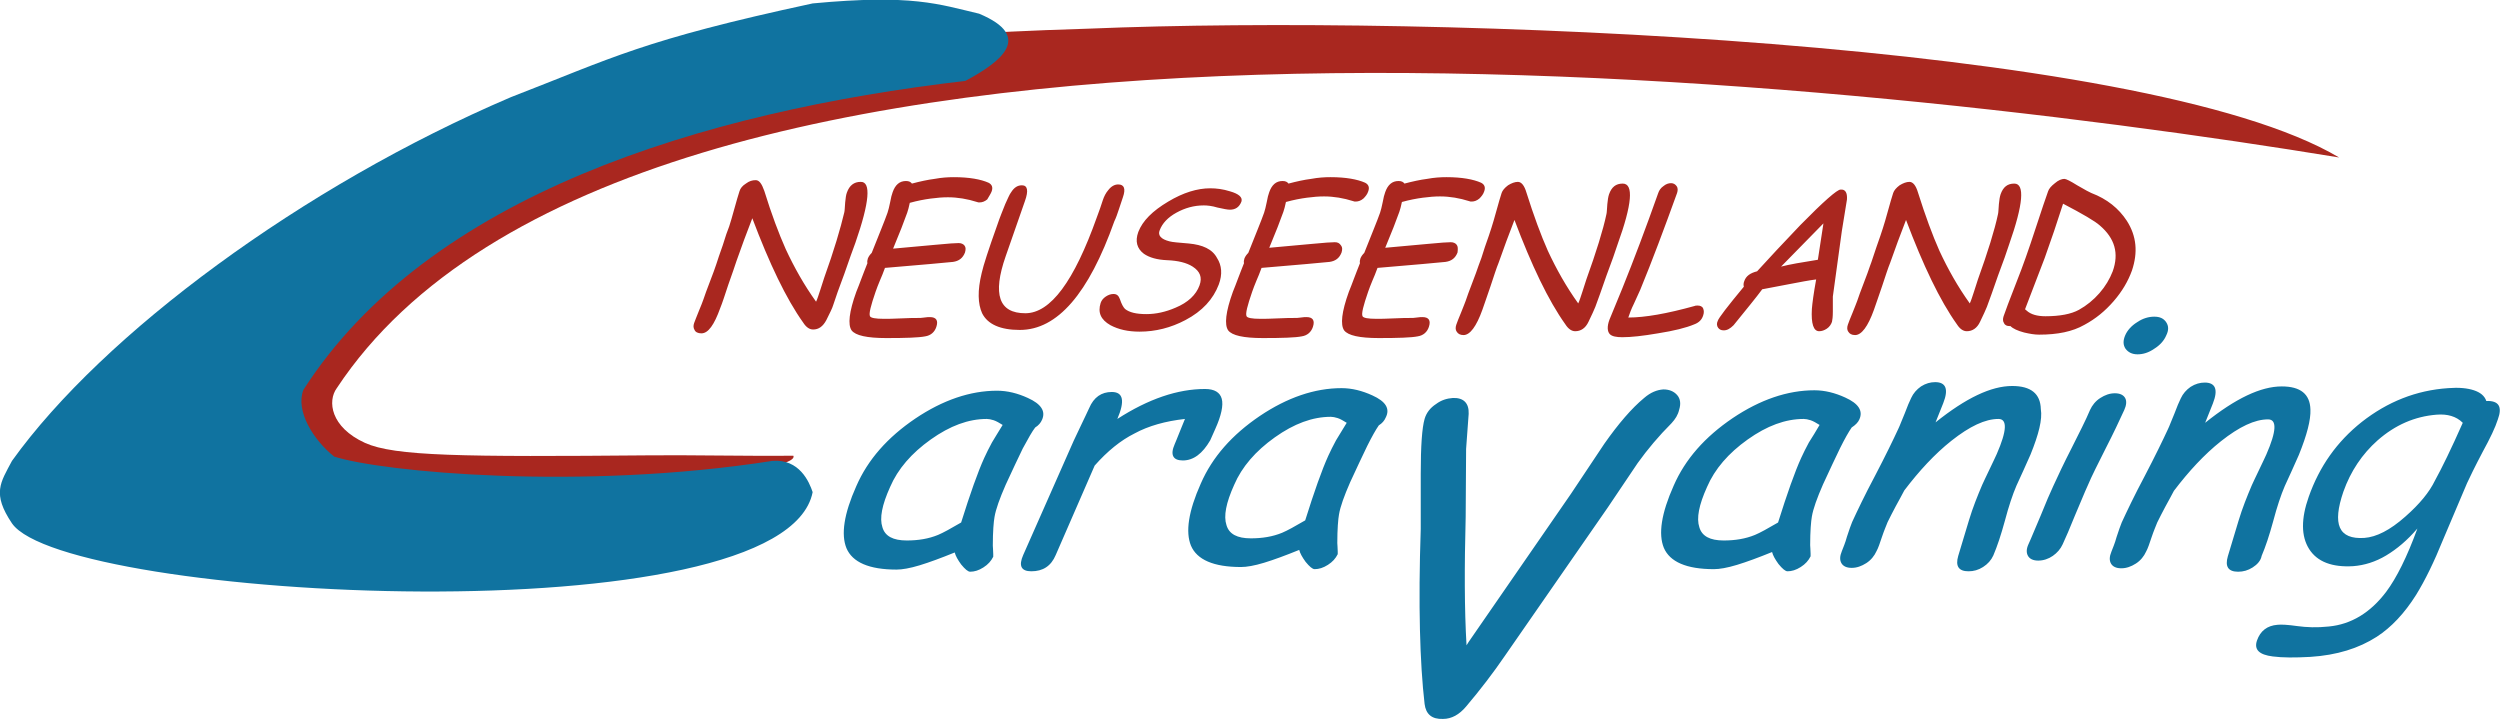
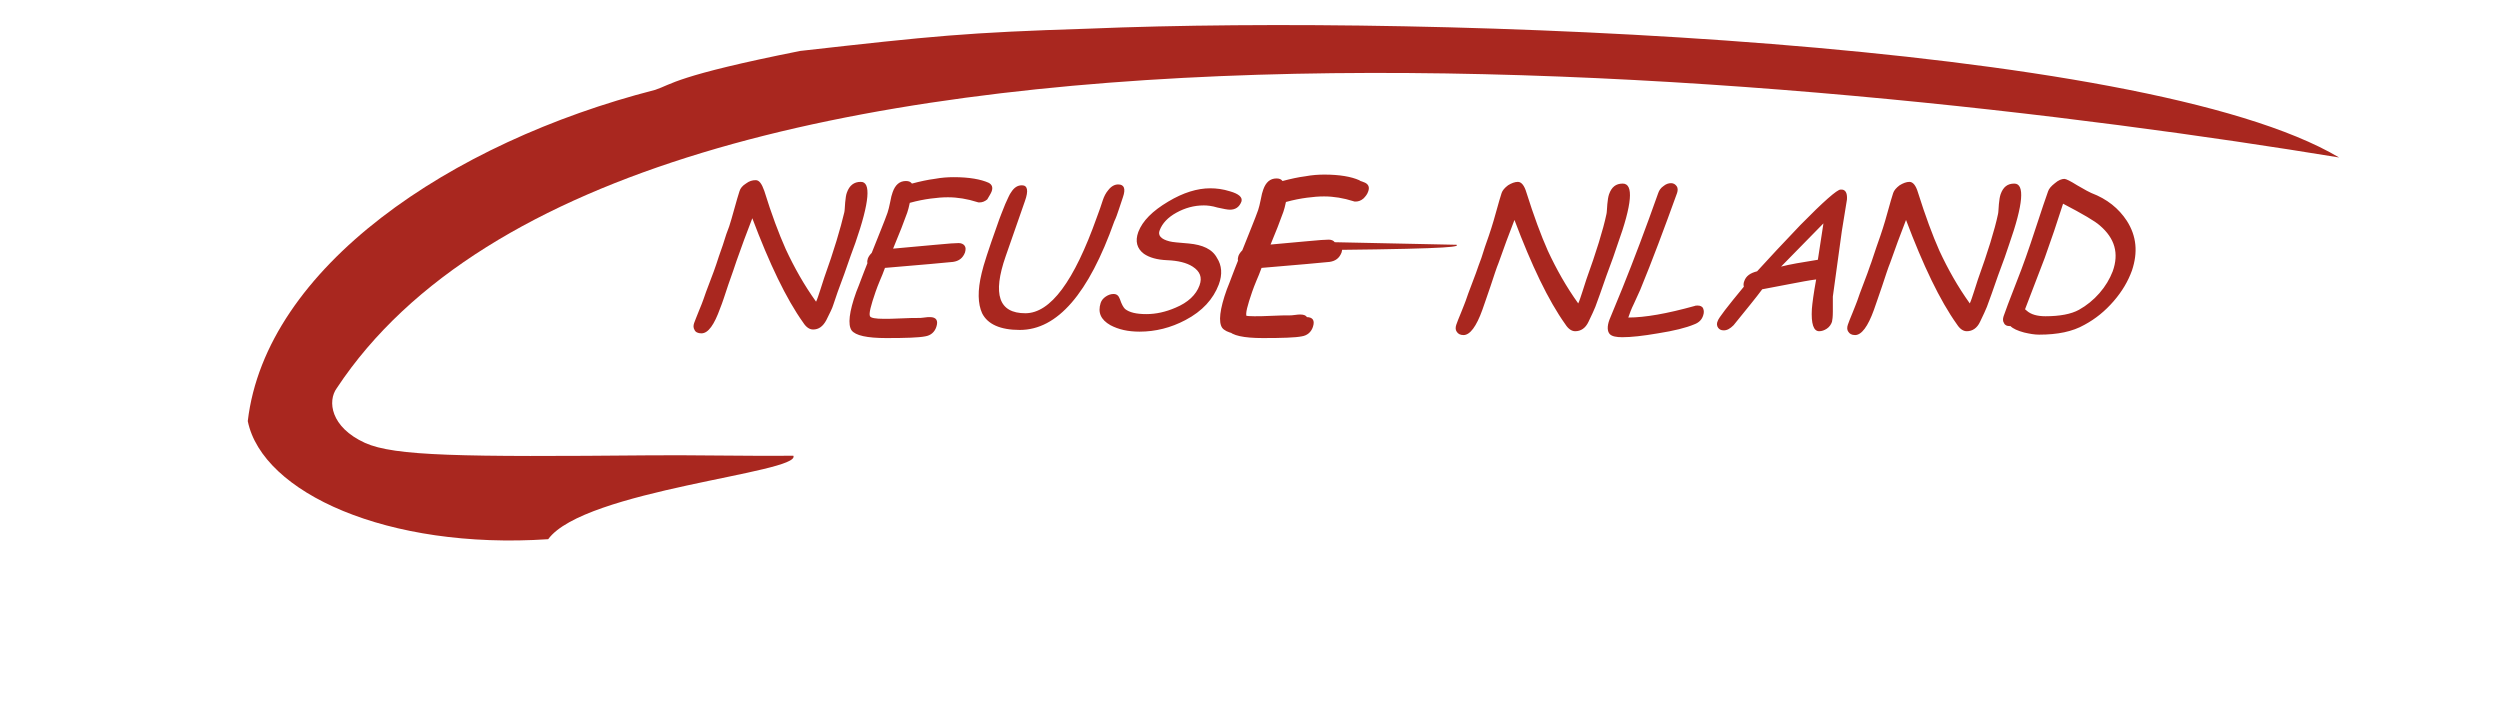
<svg xmlns="http://www.w3.org/2000/svg" id="Ebene_1" x="0px" y="0px" viewBox="0 0 584.2 168.1" style="enable-background:new 0 0 584.2 168.1;" xml:space="preserve">
  <style type="text/css">	.st0{display:none;fill:#E52421;}	.st1{fill:#A9271F;}	.st2{fill-rule:evenodd;clip-rule:evenodd;fill:#A9271F;}	.st3{fill-rule:evenodd;clip-rule:evenodd;fill:#1073A0;}</style>
-   <rect x="-21.6" y="-22.3" class="st0" width="630.1" height="208.7" />
-   <path id="Neuseenland" class="st1" d="M199.9,56.7c-0.6,1.6-1.5,4.1-2.6,7.3c-1.2,3.2-2.1,5.7-2.6,7.3c-0.2,0.7-0.8,1.9-1.6,3.5  c-0.8,1.5-1.8,2.2-3.1,2.2c-0.8,0-1.6-0.5-2.3-1.6c-4-5.6-7.9-13.8-11.9-24.4l-1.9,5l-1.8,5c-0.4,1.2-1,3-1.9,5.5  c-0.8,2.4-1.4,4.3-1.9,5.5c-1.4,3.9-2.8,5.9-4.4,5.9c-0.8,0-1.4-0.3-1.6-0.8c-0.3-0.5-0.3-1-0.1-1.6c0.2-0.6,0.6-1.5,1.1-2.8  c0.5-1.2,0.9-2.2,1.1-2.8c0.3-0.9,0.8-2.3,1.5-4.1c0.7-1.8,1.2-3.2,1.5-4.1c0.3-1,0.8-2.4,1.5-4.4c0.6-2,1.1-3.4,1.5-4.4  c0.3-0.9,0.7-2.3,1.2-4.1c0.5-1.8,0.9-3.2,1.2-4.1c0.2-0.7,0.7-1.3,1.5-1.8c0.8-0.6,1.5-0.8,2.3-0.8c0.8,0,1.4,0.8,2,2.5  c1.7,5.5,3.4,10,5,13.6c2,4.3,4.3,8.4,7.1,12.3c0.3-0.6,0.6-1.6,1-2.8l0.9-2.8c2.3-6.4,3.8-11.5,4.7-15.3c0.1-0.4,0.1-1.1,0.2-2.3  c0.1-1,0.2-1.8,0.4-2.3c0.6-1.7,1.7-2.5,3.2-2.5C203.6,42.4,203.2,47.2,199.9,56.7z M231.7,44.8c0.4-1,0.1-1.7-0.7-2.1  c-1.8-0.8-4.5-1.3-8.1-1.3c-1.4,0-2.9,0.1-4.5,0.4c-1.6,0.2-3.4,0.6-5.3,1.1c-0.3-0.4-0.7-0.6-1.4-0.6c-1.5,0-2.5,0.9-3.1,2.6  c-0.2,0.5-0.4,1.3-0.6,2.4c-0.2,1-0.4,1.8-0.6,2.4c-0.7,2-2,5.1-3.7,9.4c-0.4,0.4-0.7,0.8-0.9,1.3c-0.1,0.4-0.2,0.7-0.1,1.1  c-0.5,1.3-1,2.5-1.4,3.6c-0.4,1.1-0.8,2.1-1.2,3.1c-1.7,4.7-2,7.7-1.1,9c0.9,1.2,3.6,1.8,8.1,1.8c4.6,0,7.6-0.1,9.1-0.4  c1.3-0.2,2.2-1,2.6-2.2c0.5-1.5,0-2.3-1.5-2.3c-0.3,0-0.7,0-1.3,0.1c-0.6,0.1-1.1,0.1-1.3,0.1c-0.9,0-2.3,0-4.1,0.1  c-1.8,0.1-3.2,0.1-4.1,0.1c-1.9,0-3-0.2-3.2-0.6c-0.3-0.6,0.2-2.5,1.3-5.7c0.3-0.8,0.6-1.7,1-2.6c0.4-0.9,0.8-1.9,1.2-3l10.5-0.9  l5.4-0.5c1.4-0.2,2.3-0.9,2.8-2.2c0.2-0.7,0.2-1.2-0.1-1.6c-0.3-0.4-0.8-0.6-1.4-0.6c-0.6,0-2.4,0.1-5.4,0.4l-9.9,0.9  c1.5-3.6,2.6-6.4,3.3-8.4c0.2-0.6,0.4-1.3,0.6-2.3c1.8-0.5,3.4-0.8,4.9-1c1.5-0.2,2.8-0.3,4-0.3c2.3,0,4.6,0.4,6.8,1.1  c0.2,0.1,0.4,0.1,0.6,0.1c0.6,0,1.2-0.2,1.8-0.7C231.1,45.9,231.5,45.3,231.7,44.8z M261.5,48.8c0.4-1.2,0.7-2.1,0.9-2.7  c0.7-2,0.3-3-1.1-3c-0.8,0-1.6,0.4-2.3,1.3c-0.6,0.7-1,1.5-1.3,2.4c-0.1,0.3-0.3,0.9-0.6,1.8c-0.3,0.9-0.6,1.6-0.8,2.2  c-5.3,14.9-10.8,22.4-16.7,22.4c-6.2,0-7.7-4.4-4.6-13.3l4.5-12.9c0.9-2.5,0.6-3.7-0.7-3.7c-1,0-1.8,0.5-2.5,1.6  c-0.4,0.5-0.8,1.5-1.4,2.8c-0.5,1.3-1.2,2.9-1.9,5c-2,5.6-3.2,9.3-3.6,11.1c-1,4.1-0.9,7.2,0.1,9.4c1.3,2.6,4.3,3.9,8.8,3.9  c8.8,0,16.1-8.5,22.1-25.4C260.8,50.9,261.1,50,261.5,48.8z M277.8,56.9c-2.3-0.2-3.8-0.3-4.5-0.5c-2-0.5-2.8-1.4-2.3-2.6  c0.6-1.6,1.9-3,3.9-4.1c2-1.1,4.1-1.7,6.4-1.7c0.8,0,1.9,0.1,3.2,0.5c1.4,0.3,2.3,0.5,2.9,0.5c1.3,0,2.2-0.6,2.7-1.9  c0.3-1-0.6-1.8-2.7-2.4c-1.6-0.5-3.1-0.7-4.6-0.7c-3,0-6.3,1-9.8,3.1c-3.7,2.2-6,4.5-7,7.1c-0.8,2.2-0.3,3.9,1.3,5.1  c1.3,0.9,3.1,1.4,5.4,1.5c2.6,0.1,4.6,0.6,6,1.5c1.7,1.1,2.3,2.5,1.6,4.4c-0.8,2.2-2.7,4-5.6,5.2c-2.3,1-4.6,1.5-6.8,1.5  c-2.4,0-4-0.4-5-1.2c-0.4-0.4-0.8-1.1-1.2-2.3c-0.3-0.8-0.7-1.2-1.5-1.2c-0.6,0-1.2,0.2-1.8,0.6c-0.6,0.4-1,0.9-1.2,1.5  c-0.7,2.2,0,3.9,2.3,5.2c1.9,1,4.1,1.5,6.8,1.5c3.7,0,7.3-0.9,10.7-2.7c4-2.1,6.5-4.9,7.8-8.3c0.9-2.4,0.7-4.5-0.4-6.2  C283.3,58.2,281,57.2,277.8,56.9z M311.9,56.6c-0.6,0-2.4,0.1-5.4,0.4l-9.9,0.9c1.5-3.6,2.6-6.4,3.3-8.4c0.2-0.6,0.4-1.3,0.6-2.3  c1.8-0.5,3.4-0.8,4.9-1c1.5-0.2,2.8-0.3,4-0.3c2.3,0,4.6,0.4,6.8,1.1c0.2,0.1,0.4,0.1,0.6,0.1c0.6,0,1.2-0.2,1.8-0.7  c0.5-0.5,0.9-1,1.1-1.6c0.4-1,0.1-1.7-0.7-2.1c-1.8-0.8-4.5-1.3-8.1-1.3c-1.4,0-2.9,0.1-4.5,0.4c-1.6,0.2-3.4,0.6-5.3,1.1  c-0.3-0.4-0.7-0.6-1.4-0.6c-1.5,0-2.5,0.9-3.1,2.6c-0.2,0.5-0.4,1.3-0.6,2.4c-0.2,1-0.4,1.8-0.6,2.4c-0.7,2-2,5.1-3.7,9.4  c-0.4,0.4-0.7,0.8-0.9,1.3c-0.1,0.4-0.2,0.7-0.1,1.1c-0.5,1.3-1,2.5-1.4,3.6c-0.4,1.1-0.8,2.1-1.2,3.1c-1.7,4.7-2,7.7-1.1,9  c0.9,1.2,3.6,1.8,8.1,1.8c4.6,0,7.6-0.1,9.1-0.4c1.3-0.2,2.2-1,2.6-2.2c0.5-1.5,0-2.3-1.5-2.3c-0.3,0-0.7,0-1.3,0.1  c-0.6,0.1-1.1,0.1-1.3,0.1c-0.9,0-2.3,0-4.1,0.1c-1.8,0.1-3.2,0.1-4.1,0.1c-1.9,0-3-0.2-3.2-0.6c-0.3-0.6,0.2-2.5,1.3-5.7  c0.3-0.8,0.6-1.7,1-2.6c0.4-0.9,0.8-1.9,1.2-3l10.5-0.9l5.4-0.5c1.4-0.2,2.3-0.9,2.8-2.2c0.2-0.7,0.2-1.2-0.1-1.6  C313,56.8,312.6,56.6,311.9,56.6z M340.4,57.2c-0.3-0.4-0.8-0.6-1.4-0.6c-0.6,0-2.4,0.1-5.4,0.4l-9.9,0.9c1.5-3.6,2.6-6.4,3.3-8.4  c0.2-0.6,0.4-1.3,0.6-2.3c1.8-0.5,3.4-0.8,4.9-1c1.5-0.2,2.8-0.3,4-0.3c2.3,0,4.6,0.4,6.8,1.1c0.2,0.1,0.4,0.1,0.6,0.1  c0.6,0,1.2-0.2,1.8-0.7c0.5-0.5,0.9-1,1.1-1.6c0.4-1,0.1-1.7-0.7-2.1c-1.8-0.8-4.5-1.3-8.1-1.3c-1.4,0-2.9,0.1-4.5,0.4  c-1.6,0.2-3.4,0.6-5.3,1.1c-0.3-0.4-0.7-0.6-1.4-0.6c-1.5,0-2.5,0.9-3.1,2.6c-0.2,0.5-0.4,1.3-0.6,2.4c-0.2,1-0.4,1.8-0.6,2.4  c-0.7,2-2,5.1-3.7,9.4c-0.4,0.4-0.7,0.8-0.9,1.3c-0.1,0.4-0.2,0.7-0.1,1.1c-0.5,1.3-1,2.5-1.4,3.6c-0.4,1.1-0.8,2.1-1.2,3.1  c-1.7,4.7-2,7.7-1.1,9c0.9,1.2,3.6,1.8,8.1,1.8c4.6,0,7.6-0.1,9.1-0.4c1.3-0.2,2.2-1,2.6-2.2c0.5-1.5,0-2.3-1.5-2.3  c-0.3,0-0.7,0-1.3,0.1c-0.6,0.1-1.1,0.1-1.3,0.1c-0.9,0-2.3,0-4.1,0.1c-1.8,0.1-3.2,0.1-4.1,0.1c-1.9,0-3-0.2-3.2-0.6  c-0.3-0.6,0.2-2.5,1.3-5.7c0.3-0.8,0.6-1.7,1-2.6c0.4-0.9,0.8-1.9,1.2-3l10.5-0.9l5.4-0.5c1.4-0.2,2.3-0.9,2.8-2.2  C340.7,58.1,340.7,57.6,340.4,57.2z M379.2,42.9c-1.6,0-2.6,0.8-3.2,2.5c-0.2,0.6-0.3,1.3-0.4,2.3c-0.1,1.2-0.1,1.9-0.2,2.3  c-0.8,3.8-2.4,8.9-4.7,15.3l-0.9,2.8c-0.4,1.2-0.7,2.2-1,2.8c-2.8-3.9-5.1-8-7.1-12.3c-1.6-3.6-3.3-8.2-5-13.6  c-0.5-1.7-1.2-2.5-2-2.5c-0.7,0-1.5,0.3-2.3,0.8c-0.8,0.6-1.3,1.2-1.5,1.8c-0.3,0.9-0.7,2.3-1.2,4.1c-0.5,1.8-0.9,3.2-1.2,4.1  c-0.3,1-0.8,2.4-1.5,4.4c-0.6,2-1.1,3.4-1.5,4.4c-0.3,0.9-0.8,2.3-1.5,4.1c-0.7,1.8-1.2,3.2-1.5,4.1c-0.2,0.6-0.6,1.5-1.1,2.8  c-0.5,1.2-0.9,2.2-1.1,2.8c-0.2,0.6-0.2,1.2,0.1,1.6c0.3,0.5,0.8,0.8,1.6,0.8c1.5,0,3-2,4.4-5.9c0.4-1.2,1.1-3.1,1.9-5.5  c0.8-2.4,1.4-4.3,1.9-5.5l1.8-5l1.9-5c4,10.6,7.9,18.8,11.9,24.4c0.7,1.1,1.5,1.6,2.3,1.6c1.3,0,2.4-0.7,3.1-2.2  c0.8-1.6,1.3-2.8,1.6-3.5c0.6-1.6,1.5-4.1,2.6-7.3c1.2-3.2,2.1-5.7,2.6-7.3C381.4,47.7,381.8,42.9,379.2,42.9z M396.7,71.4  c-0.2,0-0.5,0-0.7,0.1c-6.5,1.8-11.6,2.7-15.5,2.7c0.3-0.9,0.7-2,1.3-3.2l1.5-3.3c2.8-6.8,5.6-14.3,8.6-22.6  c0.2-0.6,0.2-1.2-0.1-1.6c-0.3-0.4-0.7-0.7-1.3-0.7c-0.6,0-1.2,0.2-1.8,0.7c-0.6,0.4-1,1-1.2,1.6c-2.9,8.2-5.7,15.6-8.4,22.3l-3,7.3  c-0.6,1.6-0.5,2.8,0.1,3.4c0.5,0.5,1.5,0.7,2.9,0.7c2.1,0,4.8-0.3,8.3-0.9c3.8-0.6,6.6-1.3,8.5-2.1c1.1-0.4,1.8-1.1,2.1-2.1  c0.2-0.6,0.2-1.1,0-1.6C397.8,71.6,397.3,71.4,396.7,71.4z M431.6,46.6l-1.2,7.4l-2.1,15.3l0,3.5c0,1.2-0.1,2-0.2,2.4  c-0.2,0.6-0.6,1.2-1.2,1.6c-0.6,0.4-1.2,0.6-1.8,0.6c-1.3,0-1.9-1.7-1.7-5.2c0.1-1.3,0.4-3.6,1-6.9c-1.6,0.2-3.7,0.6-6.3,1.1  l-6.3,1.2c-1.4,1.9-3.7,4.7-6.7,8.4c-0.8,0.8-1.5,1.2-2.3,1.2c-0.6,0-1-0.2-1.3-0.6c-0.3-0.4-0.4-1-0.1-1.6c0.2-0.7,2.3-3.4,6.1-8  c-0.1-0.4-0.1-0.8,0.1-1.3c0.4-1.2,1.4-1.9,3-2.3c2.8-3.1,6.2-6.7,10.1-10.8c5.4-5.5,8.6-8.3,9.4-8.3  C431.2,44.2,431.7,45,431.6,46.6z M426.1,52.2l-9.9,10.1c1.9-0.5,4.8-1,8.6-1.6L426.1,52.2z M470.7,42.9c-1.6,0-2.6,0.8-3.2,2.5  c-0.2,0.6-0.3,1.3-0.4,2.3c-0.1,1.2-0.1,1.9-0.2,2.3c-0.8,3.8-2.4,8.9-4.7,15.3l-0.9,2.8c-0.4,1.2-0.7,2.2-1,2.8  c-2.8-3.9-5.1-8-7.1-12.3c-1.6-3.6-3.3-8.2-5-13.6c-0.5-1.7-1.2-2.5-2-2.5c-0.7,0-1.5,0.3-2.3,0.8c-0.8,0.6-1.3,1.2-1.5,1.8  c-0.3,0.9-0.7,2.3-1.2,4.1c-0.5,1.8-0.9,3.2-1.2,4.1c-0.3,1-0.8,2.4-1.5,4.4s-1.1,3.4-1.5,4.4c-0.3,0.9-0.8,2.3-1.5,4.1  c-0.7,1.8-1.2,3.2-1.5,4.1c-0.2,0.6-0.6,1.5-1.1,2.8c-0.5,1.2-0.9,2.2-1.1,2.8c-0.2,0.6-0.2,1.2,0.1,1.6c0.3,0.5,0.8,0.8,1.6,0.8  c1.5,0,3-2,4.4-5.9c0.4-1.2,1.1-3.1,1.9-5.5c0.8-2.4,1.4-4.3,1.9-5.5l1.8-5l1.9-5c4,10.6,7.9,18.8,11.9,24.4  c0.7,1.1,1.5,1.6,2.3,1.6c1.3,0,2.4-0.7,3.1-2.2c0.8-1.6,1.3-2.8,1.6-3.5c0.6-1.6,1.5-4.1,2.6-7.3c1.2-3.2,2.1-5.7,2.6-7.3  C472.8,47.7,473.2,42.9,470.7,42.9z M498.2,63.2c-0.9,2.5-2.3,4.9-4.3,7.2c-2,2.3-4.2,4.1-6.8,5.5c-2.8,1.6-6.3,2.3-10.6,2.3  c-1.1,0-2.2-0.2-3.5-0.5c-1.5-0.4-2.6-0.9-3.2-1.5h-0.2c-0.6,0-1.1-0.2-1.3-0.7c-0.3-0.4-0.3-1-0.1-1.6c0.5-1.5,1.4-3.8,2.6-6.9  c1.2-3.1,2.1-5.4,2.6-6.9c0.6-1.7,1.5-4.3,2.6-7.7c1.1-3.4,2-6,2.6-7.7c0.2-0.6,0.7-1.2,1.6-1.9c0.8-0.7,1.6-1,2.2-1  c0.4,0,1.4,0.5,3,1.5c1.9,1.1,3,1.7,3.3,1.8c3.7,1.4,6.4,3.6,8.3,6.5C499.3,55.2,499.6,59,498.2,63.2z M490.7,52.7  c-1.1-1-4-2.7-8.6-5.1L480,54l-2.2,6.3l-4.6,12c0.1,0,0.2,0.1,0.4,0.3c1,0.9,2.5,1.3,4.4,1.3c3.3,0,6-0.5,7.8-1.5  c1.8-1,3.4-2.3,4.8-3.9c1.4-1.6,2.4-3.3,3.1-5.1C495.2,59.2,494.2,55.7,490.7,52.7z" />
+   <path id="Neuseenland" class="st1" d="M199.9,56.7c-0.6,1.6-1.5,4.1-2.6,7.3c-1.2,3.2-2.1,5.7-2.6,7.3c-0.2,0.7-0.8,1.9-1.6,3.5  c-0.8,1.5-1.8,2.2-3.1,2.2c-0.8,0-1.6-0.5-2.3-1.6c-4-5.6-7.9-13.8-11.9-24.4l-1.9,5l-1.8,5c-0.4,1.2-1,3-1.9,5.5  c-0.8,2.4-1.4,4.3-1.9,5.5c-1.4,3.9-2.8,5.9-4.4,5.9c-0.8,0-1.4-0.3-1.6-0.8c-0.3-0.5-0.3-1-0.1-1.6c0.2-0.6,0.6-1.5,1.1-2.8  c0.5-1.2,0.9-2.2,1.1-2.8c0.3-0.9,0.8-2.3,1.5-4.1c0.7-1.8,1.2-3.2,1.5-4.1c0.3-1,0.8-2.4,1.5-4.4c0.6-2,1.1-3.4,1.5-4.4  c0.3-0.9,0.7-2.3,1.2-4.1c0.5-1.8,0.9-3.2,1.2-4.1c0.2-0.7,0.7-1.3,1.5-1.8c0.8-0.6,1.5-0.8,2.3-0.8c0.8,0,1.4,0.8,2,2.5  c1.7,5.5,3.4,10,5,13.6c2,4.3,4.3,8.4,7.1,12.3c0.3-0.6,0.6-1.6,1-2.8l0.9-2.8c2.3-6.4,3.8-11.5,4.7-15.3c0.1-0.4,0.1-1.1,0.2-2.3  c0.1-1,0.2-1.8,0.4-2.3c0.6-1.7,1.7-2.5,3.2-2.5C203.6,42.4,203.2,47.2,199.9,56.7z M231.7,44.8c0.4-1,0.1-1.7-0.7-2.1  c-1.8-0.8-4.5-1.3-8.1-1.3c-1.4,0-2.9,0.1-4.5,0.4c-1.6,0.2-3.4,0.6-5.3,1.1c-0.3-0.4-0.7-0.6-1.4-0.6c-1.5,0-2.5,0.9-3.1,2.6  c-0.2,0.5-0.4,1.3-0.6,2.4c-0.2,1-0.4,1.8-0.6,2.4c-0.7,2-2,5.1-3.7,9.4c-0.4,0.4-0.7,0.8-0.9,1.3c-0.1,0.4-0.2,0.7-0.1,1.1  c-0.5,1.3-1,2.5-1.4,3.6c-0.4,1.1-0.8,2.1-1.2,3.1c-1.7,4.7-2,7.7-1.1,9c0.9,1.2,3.6,1.8,8.1,1.8c4.6,0,7.6-0.1,9.1-0.4  c1.3-0.2,2.2-1,2.6-2.2c0.5-1.5,0-2.3-1.5-2.3c-0.3,0-0.7,0-1.3,0.1c-0.6,0.1-1.1,0.1-1.3,0.1c-0.9,0-2.3,0-4.1,0.1  c-1.8,0.1-3.2,0.1-4.1,0.1c-1.9,0-3-0.2-3.2-0.6c-0.3-0.6,0.2-2.5,1.3-5.7c0.3-0.8,0.6-1.7,1-2.6c0.4-0.9,0.8-1.9,1.2-3l10.5-0.9  l5.4-0.5c1.4-0.2,2.3-0.9,2.8-2.2c0.2-0.7,0.2-1.2-0.1-1.6c-0.3-0.4-0.8-0.6-1.4-0.6c-0.6,0-2.4,0.1-5.4,0.4l-9.9,0.9  c1.5-3.6,2.6-6.4,3.3-8.4c0.2-0.6,0.4-1.3,0.6-2.3c1.8-0.5,3.4-0.8,4.9-1c1.5-0.2,2.8-0.3,4-0.3c2.3,0,4.6,0.4,6.8,1.1  c0.2,0.1,0.4,0.1,0.6,0.1c0.6,0,1.2-0.2,1.8-0.7C231.1,45.9,231.5,45.3,231.7,44.8z M261.5,48.8c0.4-1.2,0.7-2.1,0.9-2.7  c0.7-2,0.3-3-1.1-3c-0.8,0-1.6,0.4-2.3,1.3c-0.6,0.7-1,1.5-1.3,2.4c-0.1,0.3-0.3,0.9-0.6,1.8c-0.3,0.9-0.6,1.6-0.8,2.2  c-5.3,14.9-10.8,22.4-16.7,22.4c-6.2,0-7.7-4.4-4.6-13.3l4.5-12.9c0.9-2.5,0.6-3.7-0.7-3.7c-1,0-1.8,0.5-2.5,1.6  c-0.4,0.5-0.8,1.5-1.4,2.8c-0.5,1.3-1.2,2.9-1.9,5c-2,5.6-3.2,9.3-3.6,11.1c-1,4.1-0.9,7.2,0.1,9.4c1.3,2.6,4.3,3.9,8.8,3.9  c8.8,0,16.1-8.5,22.1-25.4C260.8,50.9,261.1,50,261.5,48.8z M277.8,56.9c-2.3-0.2-3.8-0.3-4.5-0.5c-2-0.5-2.8-1.4-2.3-2.6  c0.6-1.6,1.9-3,3.9-4.1c2-1.1,4.1-1.7,6.4-1.7c0.8,0,1.9,0.1,3.2,0.5c1.4,0.3,2.3,0.5,2.9,0.5c1.3,0,2.2-0.6,2.7-1.9  c0.3-1-0.6-1.8-2.7-2.4c-1.6-0.5-3.1-0.7-4.6-0.7c-3,0-6.3,1-9.8,3.1c-3.7,2.2-6,4.5-7,7.1c-0.8,2.2-0.3,3.9,1.3,5.1  c1.3,0.9,3.1,1.4,5.4,1.5c2.6,0.1,4.6,0.6,6,1.5c1.7,1.1,2.3,2.5,1.6,4.4c-0.8,2.2-2.7,4-5.6,5.2c-2.3,1-4.6,1.5-6.8,1.5  c-2.4,0-4-0.4-5-1.2c-0.4-0.4-0.8-1.1-1.2-2.3c-0.3-0.8-0.7-1.2-1.5-1.2c-0.6,0-1.2,0.2-1.8,0.6c-0.6,0.4-1,0.9-1.2,1.5  c-0.7,2.2,0,3.9,2.3,5.2c1.9,1,4.1,1.5,6.8,1.5c3.7,0,7.3-0.9,10.7-2.7c4-2.1,6.5-4.9,7.8-8.3c0.9-2.4,0.7-4.5-0.4-6.2  C283.3,58.2,281,57.2,277.8,56.9z M311.9,56.6c-0.6,0-2.4,0.1-5.4,0.4l-9.9,0.9c1.5-3.6,2.6-6.4,3.3-8.4c0.2-0.6,0.4-1.3,0.6-2.3  c1.8-0.5,3.4-0.8,4.9-1c1.5-0.2,2.8-0.3,4-0.3c2.3,0,4.6,0.4,6.8,1.1c0.2,0.1,0.4,0.1,0.6,0.1c0.6,0,1.2-0.2,1.8-0.7  c0.5-0.5,0.9-1,1.1-1.6c0.4-1,0.1-1.7-0.7-2.1c-1.8-0.8-4.5-1.3-8.1-1.3c-1.4,0-2.9,0.1-4.5,0.4c-1.6,0.2-3.4,0.6-5.3,1.1  c-0.3-0.4-0.7-0.6-1.4-0.6c-1.5,0-2.5,0.9-3.1,2.6c-0.2,0.5-0.4,1.3-0.6,2.4c-0.2,1-0.4,1.8-0.6,2.4c-0.7,2-2,5.1-3.7,9.4  c-0.4,0.4-0.7,0.8-0.9,1.3c-0.1,0.4-0.2,0.7-0.1,1.1c-0.5,1.3-1,2.5-1.4,3.6c-0.4,1.1-0.8,2.1-1.2,3.1c-1.7,4.7-2,7.7-1.1,9  c0.9,1.2,3.6,1.8,8.1,1.8c4.6,0,7.6-0.1,9.1-0.4c1.3-0.2,2.2-1,2.6-2.2c0.5-1.5,0-2.3-1.5-2.3c-0.3,0-0.7,0-1.3,0.1  c-0.6,0.1-1.1,0.1-1.3,0.1c-0.9,0-2.3,0-4.1,0.1c-1.8,0.1-3.2,0.1-4.1,0.1c-1.9,0-3-0.2-3.2-0.6c-0.3-0.6,0.2-2.5,1.3-5.7  c0.3-0.8,0.6-1.7,1-2.6c0.4-0.9,0.8-1.9,1.2-3l10.5-0.9l5.4-0.5c1.4-0.2,2.3-0.9,2.8-2.2c0.2-0.7,0.2-1.2-0.1-1.6  C313,56.8,312.6,56.6,311.9,56.6z c-0.3-0.4-0.8-0.6-1.4-0.6c-0.6,0-2.4,0.1-5.4,0.4l-9.9,0.9c1.5-3.6,2.6-6.4,3.3-8.4  c0.2-0.6,0.4-1.3,0.6-2.3c1.8-0.5,3.4-0.8,4.9-1c1.5-0.2,2.8-0.3,4-0.3c2.3,0,4.6,0.4,6.8,1.1c0.2,0.1,0.4,0.1,0.6,0.1  c0.6,0,1.2-0.2,1.8-0.7c0.5-0.5,0.9-1,1.1-1.6c0.4-1,0.1-1.7-0.7-2.1c-1.8-0.8-4.5-1.3-8.1-1.3c-1.4,0-2.9,0.1-4.5,0.4  c-1.6,0.2-3.4,0.6-5.3,1.1c-0.3-0.4-0.7-0.6-1.4-0.6c-1.5,0-2.5,0.9-3.1,2.6c-0.2,0.5-0.4,1.3-0.6,2.4c-0.2,1-0.4,1.8-0.6,2.4  c-0.7,2-2,5.1-3.7,9.4c-0.4,0.4-0.7,0.8-0.9,1.3c-0.1,0.4-0.2,0.7-0.1,1.1c-0.5,1.3-1,2.5-1.4,3.6c-0.4,1.1-0.8,2.1-1.2,3.1  c-1.7,4.7-2,7.7-1.1,9c0.9,1.2,3.6,1.8,8.1,1.8c4.6,0,7.6-0.1,9.1-0.4c1.3-0.2,2.2-1,2.6-2.2c0.5-1.5,0-2.3-1.5-2.3  c-0.3,0-0.7,0-1.3,0.1c-0.6,0.1-1.1,0.1-1.3,0.1c-0.9,0-2.3,0-4.1,0.1c-1.8,0.1-3.2,0.1-4.1,0.1c-1.9,0-3-0.2-3.2-0.6  c-0.3-0.6,0.2-2.5,1.3-5.7c0.3-0.8,0.6-1.7,1-2.6c0.4-0.9,0.8-1.9,1.2-3l10.5-0.9l5.4-0.5c1.4-0.2,2.3-0.9,2.8-2.2  C340.7,58.1,340.7,57.6,340.4,57.2z M379.2,42.9c-1.6,0-2.6,0.8-3.2,2.5c-0.2,0.6-0.3,1.3-0.4,2.3c-0.1,1.2-0.1,1.9-0.2,2.3  c-0.8,3.8-2.4,8.9-4.7,15.3l-0.9,2.8c-0.4,1.2-0.7,2.2-1,2.8c-2.8-3.9-5.1-8-7.1-12.3c-1.6-3.6-3.3-8.2-5-13.6  c-0.5-1.7-1.2-2.5-2-2.5c-0.7,0-1.5,0.3-2.3,0.8c-0.8,0.6-1.3,1.2-1.5,1.8c-0.3,0.9-0.7,2.3-1.2,4.1c-0.5,1.8-0.9,3.2-1.2,4.1  c-0.3,1-0.8,2.4-1.5,4.4c-0.6,2-1.1,3.4-1.5,4.4c-0.3,0.9-0.8,2.3-1.5,4.1c-0.7,1.8-1.2,3.2-1.5,4.1c-0.2,0.6-0.6,1.5-1.1,2.8  c-0.5,1.2-0.9,2.2-1.1,2.8c-0.2,0.6-0.2,1.2,0.1,1.6c0.3,0.5,0.8,0.8,1.6,0.8c1.5,0,3-2,4.4-5.9c0.4-1.2,1.1-3.1,1.9-5.5  c0.8-2.4,1.4-4.3,1.9-5.5l1.8-5l1.9-5c4,10.6,7.9,18.8,11.9,24.4c0.7,1.1,1.5,1.6,2.3,1.6c1.3,0,2.4-0.7,3.1-2.2  c0.8-1.6,1.3-2.8,1.6-3.5c0.6-1.6,1.5-4.1,2.6-7.3c1.2-3.2,2.1-5.7,2.6-7.3C381.4,47.7,381.8,42.9,379.2,42.9z M396.7,71.4  c-0.2,0-0.5,0-0.7,0.1c-6.5,1.8-11.6,2.7-15.5,2.7c0.3-0.9,0.7-2,1.3-3.2l1.5-3.3c2.8-6.8,5.6-14.3,8.6-22.6  c0.2-0.6,0.2-1.2-0.1-1.6c-0.3-0.4-0.7-0.7-1.3-0.7c-0.6,0-1.2,0.2-1.8,0.7c-0.6,0.4-1,1-1.2,1.6c-2.9,8.2-5.7,15.6-8.4,22.3l-3,7.3  c-0.6,1.6-0.5,2.8,0.1,3.4c0.5,0.5,1.5,0.7,2.9,0.7c2.1,0,4.8-0.3,8.3-0.9c3.8-0.6,6.6-1.3,8.5-2.1c1.1-0.4,1.8-1.1,2.1-2.1  c0.2-0.6,0.2-1.1,0-1.6C397.8,71.6,397.3,71.4,396.7,71.4z M431.6,46.6l-1.2,7.4l-2.1,15.3l0,3.5c0,1.2-0.1,2-0.2,2.4  c-0.2,0.6-0.6,1.2-1.2,1.6c-0.6,0.4-1.2,0.6-1.8,0.6c-1.3,0-1.9-1.7-1.7-5.2c0.1-1.3,0.4-3.6,1-6.9c-1.6,0.2-3.7,0.6-6.3,1.1  l-6.3,1.2c-1.4,1.9-3.7,4.7-6.7,8.4c-0.8,0.8-1.5,1.2-2.3,1.2c-0.6,0-1-0.2-1.3-0.6c-0.3-0.4-0.4-1-0.1-1.6c0.2-0.7,2.3-3.4,6.1-8  c-0.1-0.4-0.1-0.8,0.1-1.3c0.4-1.2,1.4-1.9,3-2.3c2.8-3.1,6.2-6.7,10.1-10.8c5.4-5.5,8.6-8.3,9.4-8.3  C431.2,44.2,431.7,45,431.6,46.6z M426.1,52.2l-9.9,10.1c1.9-0.5,4.8-1,8.6-1.6L426.1,52.2z M470.7,42.9c-1.6,0-2.6,0.8-3.2,2.5  c-0.2,0.6-0.3,1.3-0.4,2.3c-0.1,1.2-0.1,1.9-0.2,2.3c-0.8,3.8-2.4,8.9-4.7,15.3l-0.9,2.8c-0.4,1.2-0.7,2.2-1,2.8  c-2.8-3.9-5.1-8-7.1-12.3c-1.6-3.6-3.3-8.2-5-13.6c-0.5-1.7-1.2-2.5-2-2.5c-0.7,0-1.5,0.3-2.3,0.8c-0.8,0.6-1.3,1.2-1.5,1.8  c-0.3,0.9-0.7,2.3-1.2,4.1c-0.5,1.8-0.9,3.2-1.2,4.1c-0.3,1-0.8,2.4-1.5,4.4s-1.1,3.4-1.5,4.4c-0.3,0.9-0.8,2.3-1.5,4.1  c-0.7,1.8-1.2,3.2-1.5,4.1c-0.2,0.6-0.6,1.5-1.1,2.8c-0.5,1.2-0.9,2.2-1.1,2.8c-0.2,0.6-0.2,1.2,0.1,1.6c0.3,0.5,0.8,0.8,1.6,0.8  c1.5,0,3-2,4.4-5.9c0.4-1.2,1.1-3.1,1.9-5.5c0.8-2.4,1.4-4.3,1.9-5.5l1.8-5l1.9-5c4,10.6,7.9,18.8,11.9,24.4  c0.7,1.1,1.5,1.6,2.3,1.6c1.3,0,2.4-0.7,3.1-2.2c0.8-1.6,1.3-2.8,1.6-3.5c0.6-1.6,1.5-4.1,2.6-7.3c1.2-3.2,2.1-5.7,2.6-7.3  C472.8,47.7,473.2,42.9,470.7,42.9z M498.2,63.2c-0.9,2.5-2.3,4.9-4.3,7.2c-2,2.3-4.2,4.1-6.8,5.5c-2.8,1.6-6.3,2.3-10.6,2.3  c-1.1,0-2.2-0.2-3.5-0.5c-1.5-0.4-2.6-0.9-3.2-1.5h-0.2c-0.6,0-1.1-0.2-1.3-0.7c-0.3-0.4-0.3-1-0.1-1.6c0.5-1.5,1.4-3.8,2.6-6.9  c1.2-3.1,2.1-5.4,2.6-6.9c0.6-1.7,1.5-4.3,2.6-7.7c1.1-3.4,2-6,2.6-7.7c0.2-0.6,0.7-1.2,1.6-1.9c0.8-0.7,1.6-1,2.2-1  c0.4,0,1.4,0.5,3,1.5c1.9,1.1,3,1.7,3.3,1.8c3.7,1.4,6.4,3.6,8.3,6.5C499.3,55.2,499.6,59,498.2,63.2z M490.7,52.7  c-1.1-1-4-2.7-8.6-5.1L480,54l-2.2,6.3l-4.6,12c0.1,0,0.2,0.1,0.4,0.3c1,0.9,2.5,1.3,4.4,1.3c3.3,0,6-0.5,7.8-1.5  c1.8-1,3.4-2.3,4.8-3.9c1.4-1.6,2.4-3.3,3.1-5.1C495.2,59.2,494.2,55.7,490.7,52.7z" />
  <path id="Bogen" class="st2" d="M254.3,6.7c81.9-3.4,246.5,2.9,292.3,30.1c-118.9-19.5-399.2-50-467.9,53.9c-2.2,3-1.5,9.1,6.6,12.8  c6.9,3.1,22.4,3.3,66.8,2.9c8.1-0.1,23.3,0.2,33.3,0.1c1.8,4-48.9,8-57.3,19.5c-37.6,2.5-66.8-10.9-70.2-27.6  c4.2-35.8,47.2-65.1,95.2-77.4c3.9-1.3,4.8-3.3,33.9-9.1C218.1,8.4,225.7,7.6,254.3,6.7z" />
-   <path id="Caravaning" class="st3" d="M241.9,99.9c0.8-0.5,1.3-1.1,1.6-1.8c0.9-2-0.2-3.7-3.3-5.1c-2.4-1.1-4.8-1.7-7.2-1.7  c-6.3,0-12.7,2.2-19.1,6.5c-6.5,4.4-11.1,9.6-13.8,15.8c-2.9,6.5-3.6,11.3-2.3,14.5c1.4,3.3,5.3,5,11.7,5c1.3,0,3.1-0.3,5.4-1  c2.3-0.7,5-1.7,8.2-3c0.2,0.8,0.7,1.7,1.5,2.8c0.9,1.1,1.6,1.7,2.1,1.7c1,0,2-0.3,3.1-1c1.1-0.7,1.8-1.5,2.3-2.5l0-0.6  c0-0.9-0.1-1.6-0.1-2c0-3.3,0.2-5.6,0.4-6.7c0.3-1.8,1.2-4.3,2.6-7.5c1.6-3.4,2.9-6.3,4-8.5C240.3,102.4,241.2,100.8,241.9,99.9z   M231.8,103.4c-0.7,1.3-1.3,2.5-1.8,3.6c-1.5,3.3-3.3,8.4-5.4,15.1c-2.4,1.4-4.2,2.4-5.4,2.9c-2.2,0.9-4.6,1.3-7.3,1.3  c-3.2,0-5.1-1-5.7-3.1c-0.7-2.1-0.1-5.2,1.8-9.4c1.8-4.2,5-7.9,9.5-11.1c4.5-3.2,8.8-4.8,13.1-4.8c0.4,0,1,0.1,1.6,0.3  c0.6,0.2,1.3,0.6,2.1,1.1C233.4,100.8,232.5,102.2,231.8,103.4z M276.4,107.6c-2.3,0-3-1.3-1.9-3.8c0.2-0.5,0.6-1.4,1.1-2.7l1.3-3.2  c-4.5,0.5-8.5,1.6-11.8,3.4c-3.2,1.6-6.3,4.1-9.3,7.5l-9.1,20.9c-1.1,2.6-3,3.8-5.7,3.8c-2.4,0-3-1.3-1.9-3.8l11.8-26.7  c0.4-0.8,1-2.1,1.8-3.8c0.8-1.7,1.4-2.9,1.8-3.8c1.1-2.6,2.9-3.8,5.3-3.8c2.7,0,3.1,2.1,1.3,6.3c7.3-4.7,14.1-7,20.5-7  c2.2,0,3.5,0.8,3.9,2.3c0.4,1.5-0.1,3.9-1.5,7c-0.6,1.3-1,2.2-1.2,2.7C281,106,278.9,107.6,276.4,107.6z M320.7,92.4  c-2.4-1.1-4.8-1.7-7.2-1.7c-6.3,0-12.7,2.2-19.1,6.5c-6.5,4.4-11.1,9.6-13.8,15.8c-2.9,6.5-3.6,11.3-2.3,14.5c1.4,3.3,5.3,5,11.7,5  c1.3,0,3.1-0.3,5.4-1c2.3-0.7,5-1.7,8.2-3c0.2,0.8,0.7,1.7,1.5,2.8c0.9,1.1,1.6,1.7,2.1,1.7c1,0,2-0.3,3.1-1  c1.1-0.7,1.8-1.5,2.3-2.5l0-0.6c0-0.9-0.1-1.6-0.1-2c0-3.3,0.2-5.6,0.4-6.7c0.3-1.8,1.2-4.3,2.6-7.5c1.6-3.4,2.9-6.3,4-8.5  c1.1-2.2,2-3.8,2.7-4.8c0.8-0.5,1.3-1.1,1.6-1.8C324.9,95.5,323.8,93.8,320.7,92.4z M312.2,102.9c-0.7,1.3-1.3,2.5-1.8,3.6  c-1.5,3.3-3.3,8.4-5.4,15.1c-2.4,1.4-4.2,2.4-5.4,2.9c-2.2,0.9-4.6,1.3-7.3,1.3c-3.2,0-5.1-1-5.7-3.1c-0.7-2.1-0.1-5.2,1.8-9.4  c1.8-4.2,5-7.9,9.5-11.1c4.5-3.2,8.8-4.8,13.1-4.8c0.4,0,1,0.1,1.6,0.3c0.6,0.2,1.3,0.6,2.1,1.1C313.8,100.3,313,101.6,312.2,102.9z   M390.6,98.9c-3,3-5.6,6.1-7.9,9.3l-7,10.4l-24,34.6c-2.8,4.1-5.8,8-9.1,11.9c-1.6,1.9-3.4,2.9-5.4,2.9c-2.6,0.1-4-1.1-4.3-3.5  c-1.1-9.5-1.5-23.1-0.9-40.9l0-12.9c0-6.5,0.3-10.7,0.9-12.8c0.4-1.4,1.3-2.6,2.7-3.5c1.2-0.9,2.5-1.3,3.9-1.4  c2.5-0.1,3.8,1.2,3.7,3.7l-0.6,8.2l-0.1,15.9c-0.3,11.6-0.3,21.6,0.2,30l0.5-0.8l23.9-34.6l7.8-11.7c3.3-4.7,6.4-8.3,9.3-10.7  c1.5-1.3,3-1.9,4.5-2c1.3,0,2.4,0.4,3.2,1.3c0.8,0.9,0.9,2.1,0.5,3.4C392.1,97,391.5,97.9,390.6,98.9z M434.5,98  c0.9-2-0.2-3.7-3.3-5.1c-2.4-1.1-4.8-1.7-7.2-1.7c-6.3,0-12.7,2.2-19.1,6.5c-6.5,4.4-11.1,9.6-13.8,15.8c-2.9,6.5-3.6,11.3-2.3,14.5  c1.4,3.3,5.3,5,11.7,5c1.3,0,3.1-0.3,5.4-1c2.3-0.7,5-1.7,8.2-3c0.2,0.8,0.7,1.7,1.5,2.8c0.9,1.1,1.6,1.7,2.1,1.7c1,0,2-0.3,3.1-1  c1.1-0.7,1.8-1.5,2.3-2.5l0-0.6c0-0.9-0.1-1.6-0.1-2c0-3.3,0.2-5.6,0.4-6.7c0.3-1.8,1.2-4.3,2.6-7.5c1.6-3.4,2.9-6.3,4-8.5  c1.1-2.2,2-3.8,2.7-4.8C433.6,99.3,434.2,98.7,434.5,98z M422.7,103.4c-0.7,1.3-1.3,2.5-1.8,3.6c-1.5,3.3-3.3,8.4-5.4,15.1  c-2.4,1.4-4.2,2.4-5.4,2.9c-2.2,0.9-4.6,1.3-7.3,1.3c-3.2,0-5.1-1-5.7-3.1c-0.7-2.1-0.1-5.2,1.8-9.4c1.8-4.2,5-7.9,9.5-11.1  c4.5-3.2,8.8-4.8,13.1-4.8c0.4,0,1,0.1,1.6,0.3c0.6,0.2,1.3,0.6,2.1,1.1C424.3,100.8,423.5,102.2,422.7,103.4z M474.5,106.2  l-1.7,3.8l-1.6,3.5c-0.9,2.1-1.8,4.8-2.7,8.2c-0.9,3.3-1.8,6-2.7,8.1c-0.5,1.1-1.3,2-2.4,2.7c-1.1,0.7-2.2,1-3.4,1  c-2.3,0-3.1-1.2-2.4-3.6l2.5-8.3c0.9-3,2-5.7,3.1-8.3c0.3-0.7,0.9-1.9,1.7-3.6c0.8-1.7,1.4-2.9,1.7-3.6c2.4-5.5,2.5-8.2,0.4-8.2  c-3.1,0-6.7,1.7-11,5.1c-3.9,3.1-7.5,7-11,11.6c-0.5,1-1.2,2.2-2,3.7c-0.7,1.3-1.3,2.5-1.9,3.7c-0.3,0.8-0.8,1.9-1.3,3.4  c-0.5,1.5-0.9,2.7-1.3,3.4c-0.5,1.1-1.3,2.1-2.4,2.8c-1.1,0.7-2.2,1.1-3.4,1.1c-1.2,0-2-0.4-2.4-1.1c-0.4-0.7-0.4-1.6,0.1-2.8  c0.3-0.8,0.8-1.9,1.2-3.4c0.5-1.5,0.9-2.7,1.2-3.4c1.2-2.6,2.9-6.2,5.4-10.9c2.4-4.6,4.2-8.3,5.4-10.9c0.4-0.8,0.8-2,1.5-3.6  c0.6-1.6,1.1-2.8,1.5-3.6c0.5-1.1,1.3-2,2.3-2.7c1.1-0.7,2.2-1,3.3-1c2.5,0,3.2,1.6,1.9,4.9l-1.8,4.5c7.1-5.7,13-8.5,17.9-8.5  c4.4,0,6.6,1.8,6.7,5.4C477.3,98,476.4,101.5,474.5,106.2z M496.7,81.5c-0.6-0.9-0.6-1.9-0.1-3.1c0.5-1.2,1.5-2.3,2.8-3.1  c1.3-0.9,2.7-1.3,4-1.3s2.2,0.4,2.8,1.3c0.6,0.9,0.6,1.9,0,3.1c-0.5,1.2-1.5,2.3-2.8,3.1c-1.3,0.9-2.6,1.3-3.9,1.3  C498.2,82.8,497.3,82.3,496.7,81.5z M496.4,95.8c-1.1,2.4-2.5,5.4-4.3,8.9c-1.8,3.6-3.3,6.5-4.3,8.9c-0.7,1.5-1.6,3.8-2.9,6.8  c-1.2,3-2.2,5.3-2.9,6.8c-0.5,1.1-1.3,2-2.3,2.7c-1,0.7-2.2,1.1-3.4,1.1c-1.2,0-2-0.4-2.4-1.1c-0.4-0.7-0.4-1.6,0.1-2.7  c0.7-1.5,1.6-3.8,2.9-6.8c1.2-3,2.2-5.3,2.9-6.8c1.1-2.4,2.5-5.4,4.3-8.9c1.8-3.6,3.3-6.5,4.3-8.9c0.5-1.1,1.3-2.1,2.4-2.8  c1.1-0.7,2.2-1.1,3.4-1.1c1.2,0,2,0.4,2.4,1.1C497,93.7,496.9,94.7,496.4,95.8z M526.4,132.6c-1.1,0.7-2.2,1-3.4,1  c-2.3,0-3.1-1.2-2.4-3.6l2.5-8.3c0.9-3,2-5.7,3.1-8.3c0.3-0.7,0.9-1.9,1.7-3.6c0.8-1.7,1.4-2.9,1.7-3.6c2.4-5.5,2.5-8.2,0.4-8.2  c-3.1,0-6.7,1.7-11,5.1c-3.9,3.1-7.5,7-11,11.6c-0.5,1-1.2,2.2-2,3.7c-0.7,1.3-1.3,2.5-1.9,3.7c-0.3,0.8-0.8,1.9-1.3,3.4  c-0.5,1.5-0.9,2.7-1.3,3.4c-0.5,1.1-1.3,2.1-2.4,2.8c-1.1,0.7-2.2,1.1-3.4,1.1c-1.2,0-2-0.4-2.4-1.1c-0.4-0.7-0.4-1.6,0.1-2.8  c0.3-0.8,0.8-1.9,1.2-3.4c0.5-1.5,0.9-2.7,1.2-3.4c1.2-2.6,2.9-6.2,5.4-10.9c2.4-4.6,4.2-8.3,5.4-10.9c0.4-0.8,0.8-2,1.5-3.6  c0.6-1.6,1.1-2.8,1.5-3.6c0.5-1.1,1.3-2,2.3-2.7c1.1-0.7,2.2-1,3.3-1c2.5,0,3.2,1.6,1.9,4.9l-1.8,4.5c7.1-5.7,13-8.5,17.9-8.5  c4.4,0,6.6,1.8,6.7,5.4c0.1,2.4-0.8,5.9-2.7,10.6l-1.7,3.8l-1.6,3.5c-0.9,2.1-1.8,4.8-2.7,8.2c-0.9,3.3-1.8,6-2.7,8.1  C528.3,131,527.5,131.9,526.4,132.6z M581,93.7c-0.4-1.2-1.4-2-2.9-2.5c-1.5-0.5-3.5-0.7-6-0.5c-7.5,0.5-14.2,3.2-20.2,7.9  c-5.8,4.6-9.9,10.4-12.4,17.5c-1.8,5.1-1.8,9.2,0.1,12.2c1.9,3,5.4,4.3,10.3,4c2.6-0.2,5.2-1,7.7-2.5c2.5-1.5,4.9-3.5,7.3-6.3  c-2.4,6.6-4.9,11.6-7.3,14.8c-3.7,4.9-8.2,7.6-13.4,8.1c-2.8,0.3-5.2,0.2-7.4-0.1c-2.1-0.3-3.7-0.4-4.6-0.3c-2.4,0.2-4,1.4-4.8,3.7  c-0.7,2.1,0.5,3.3,3.7,3.7c2.3,0.3,5.2,0.3,8.8,0.1c6.2-0.4,11.3-2,15.5-4.7c3.4-2.2,6.5-5.5,9.2-9.8c2.1-3.4,4.2-7.7,6.3-12.9  l5.6-13.2c0.6-1.3,1.8-3.8,3.7-7.4c1.7-3.1,2.9-5.6,3.5-7.5C584.8,95,583.9,93.6,581,93.7z M569,112.3c-1.3,2.7-3.6,5.5-6.9,8.4  c-3.6,3.2-6.8,4.8-9.6,5c-3,0.2-4.9-0.6-5.7-2.4c-0.8-1.8-0.5-4.6,0.8-8.4c1.7-4.8,4.4-8.8,8-12c4.1-3.6,8.7-5.6,13.8-6  c1.3-0.1,2.4,0,3.4,0.3c1,0.3,1.9,0.8,2.7,1.6C572.8,104.9,570.6,109.4,569,112.3z M189.9,115c-6.7,34.2-174.6,25.3-187.1,7.3  c-4.7-7-2.7-9.5,0-14.6c21.3-29.7,67.9-64.2,116.6-85c23.8-9.2,30.6-13.3,70.5-21.9c23.4-2.2,29.5,0.2,38.9,2.4  c12.9,5.4,5,11.3-3.2,15.7C163.9,26.1,100,45.7,70.9,91.1c-1.9,4.9,2.3,11.7,7.2,15.6c11.3,3.6,57.7,8,102.4,1  C186.8,107.2,189.1,112.6,189.9,115z" />
</svg>